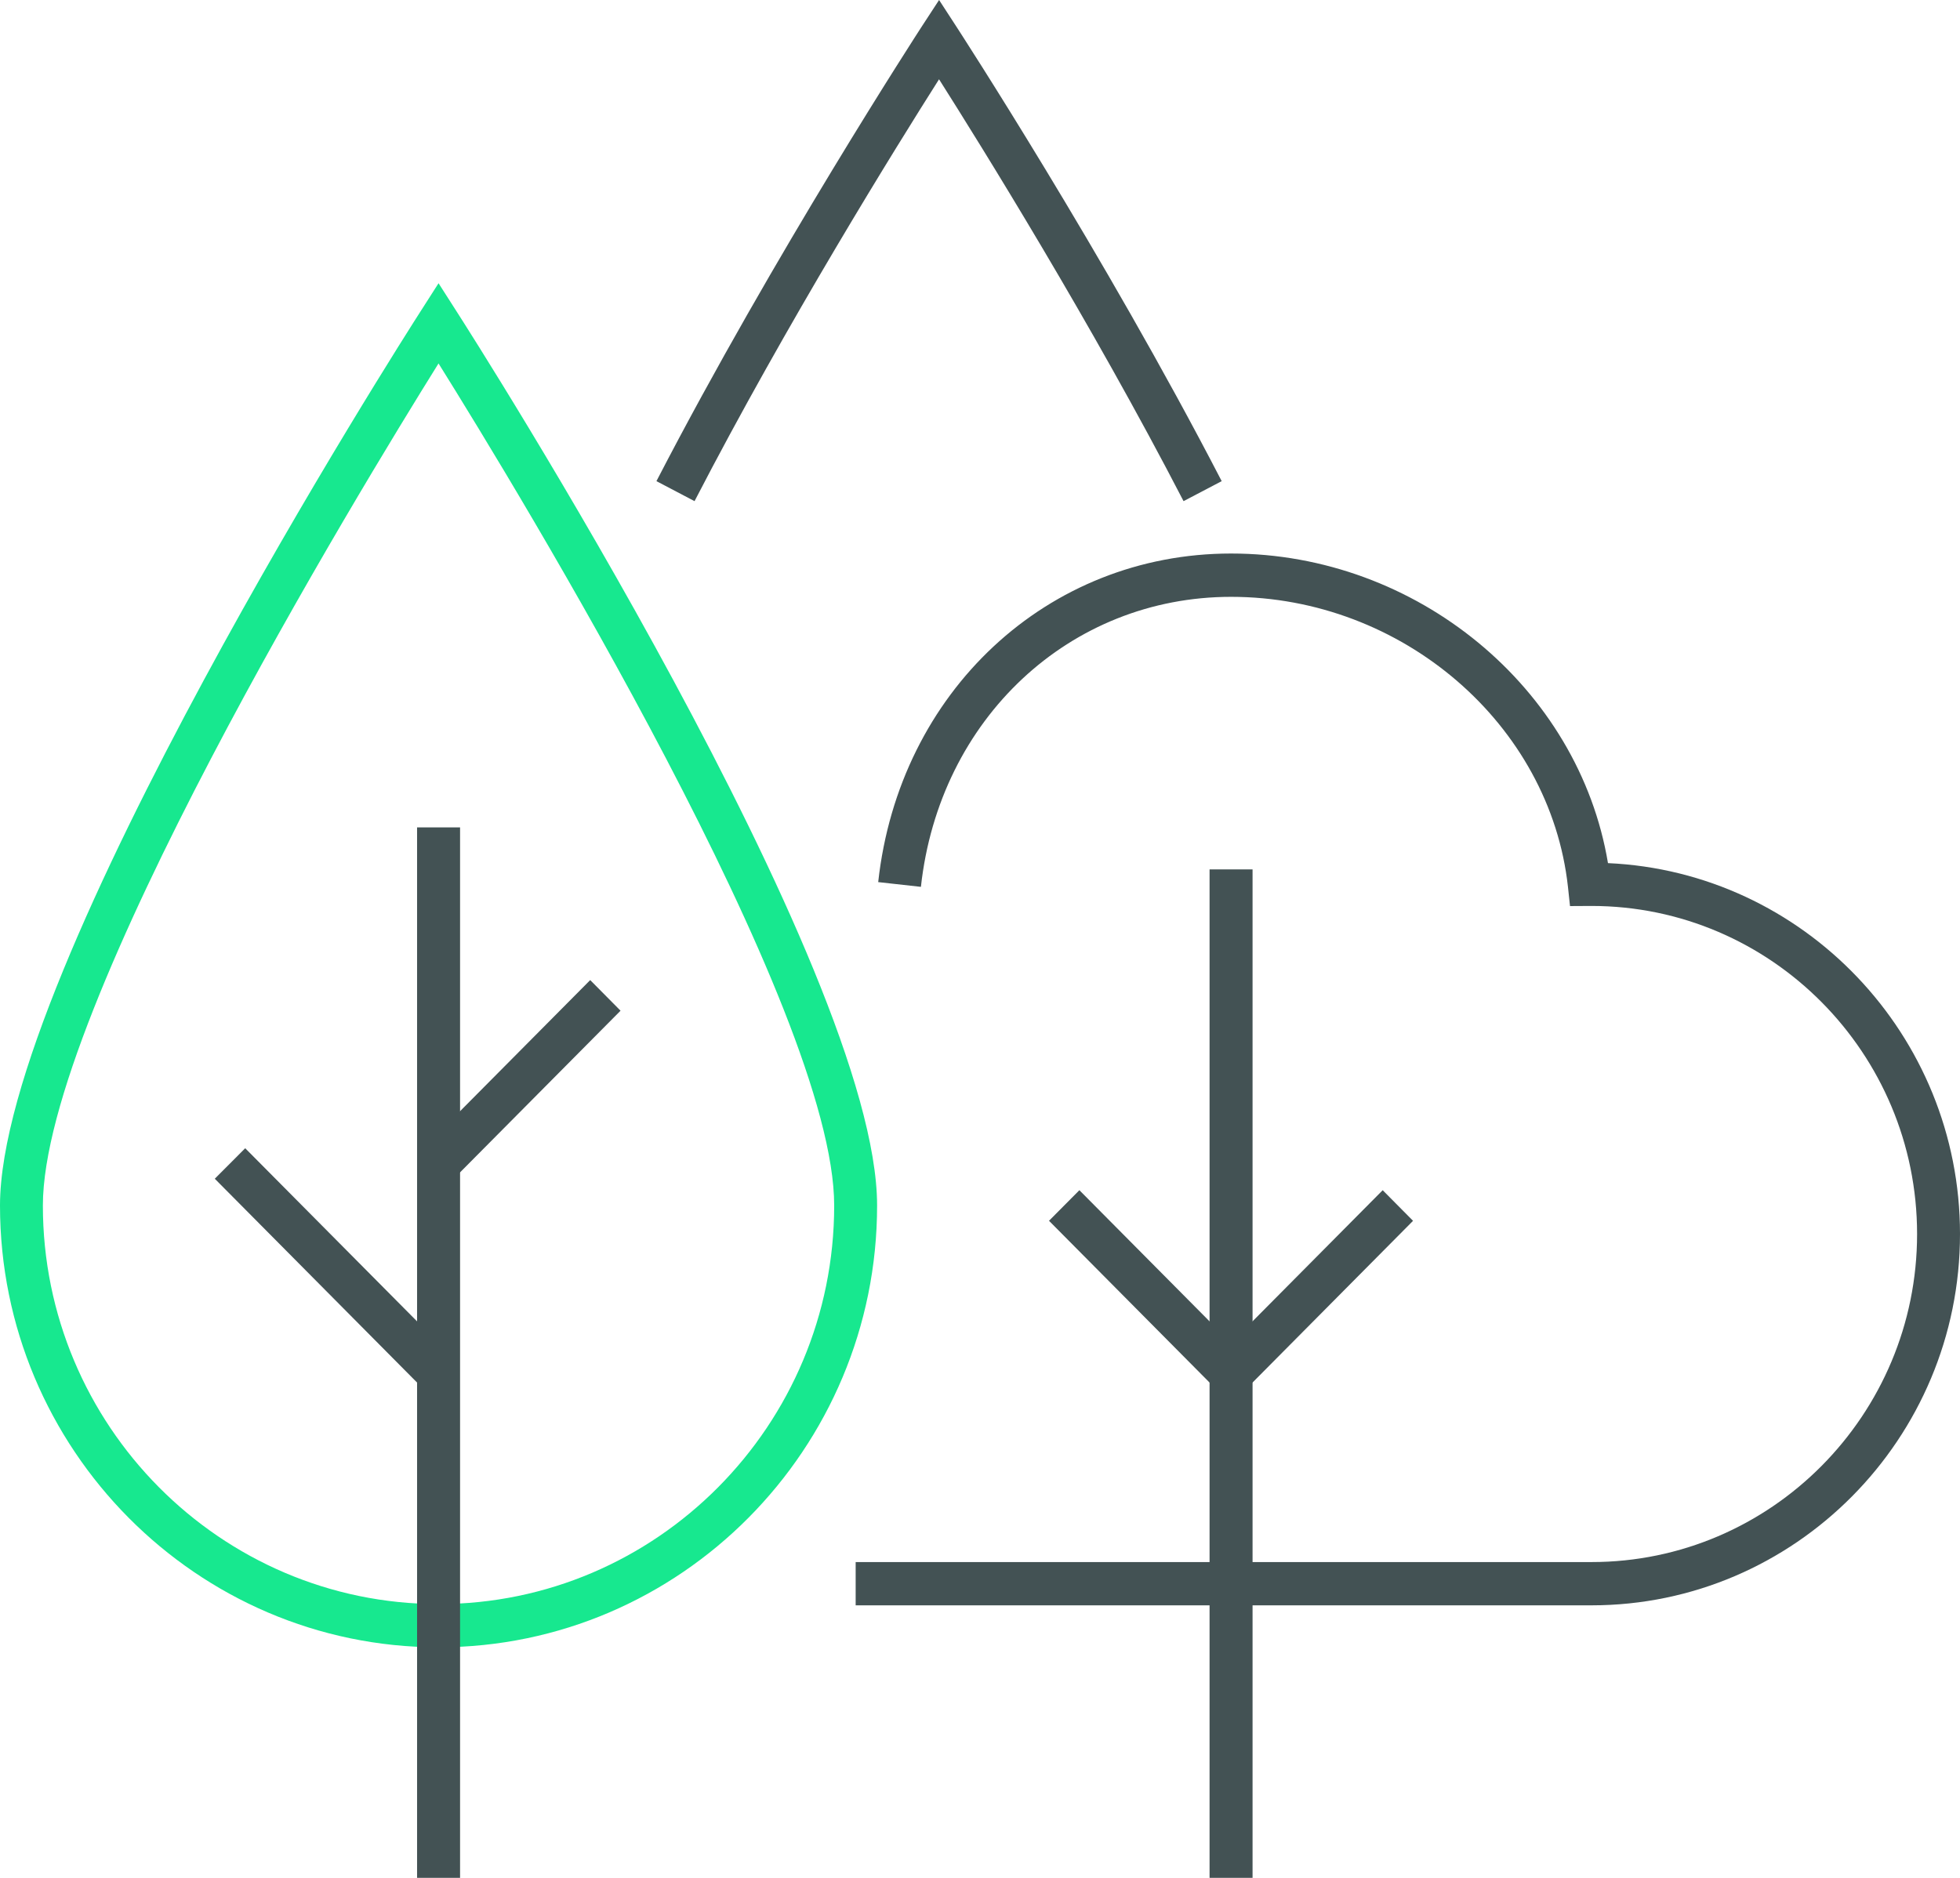
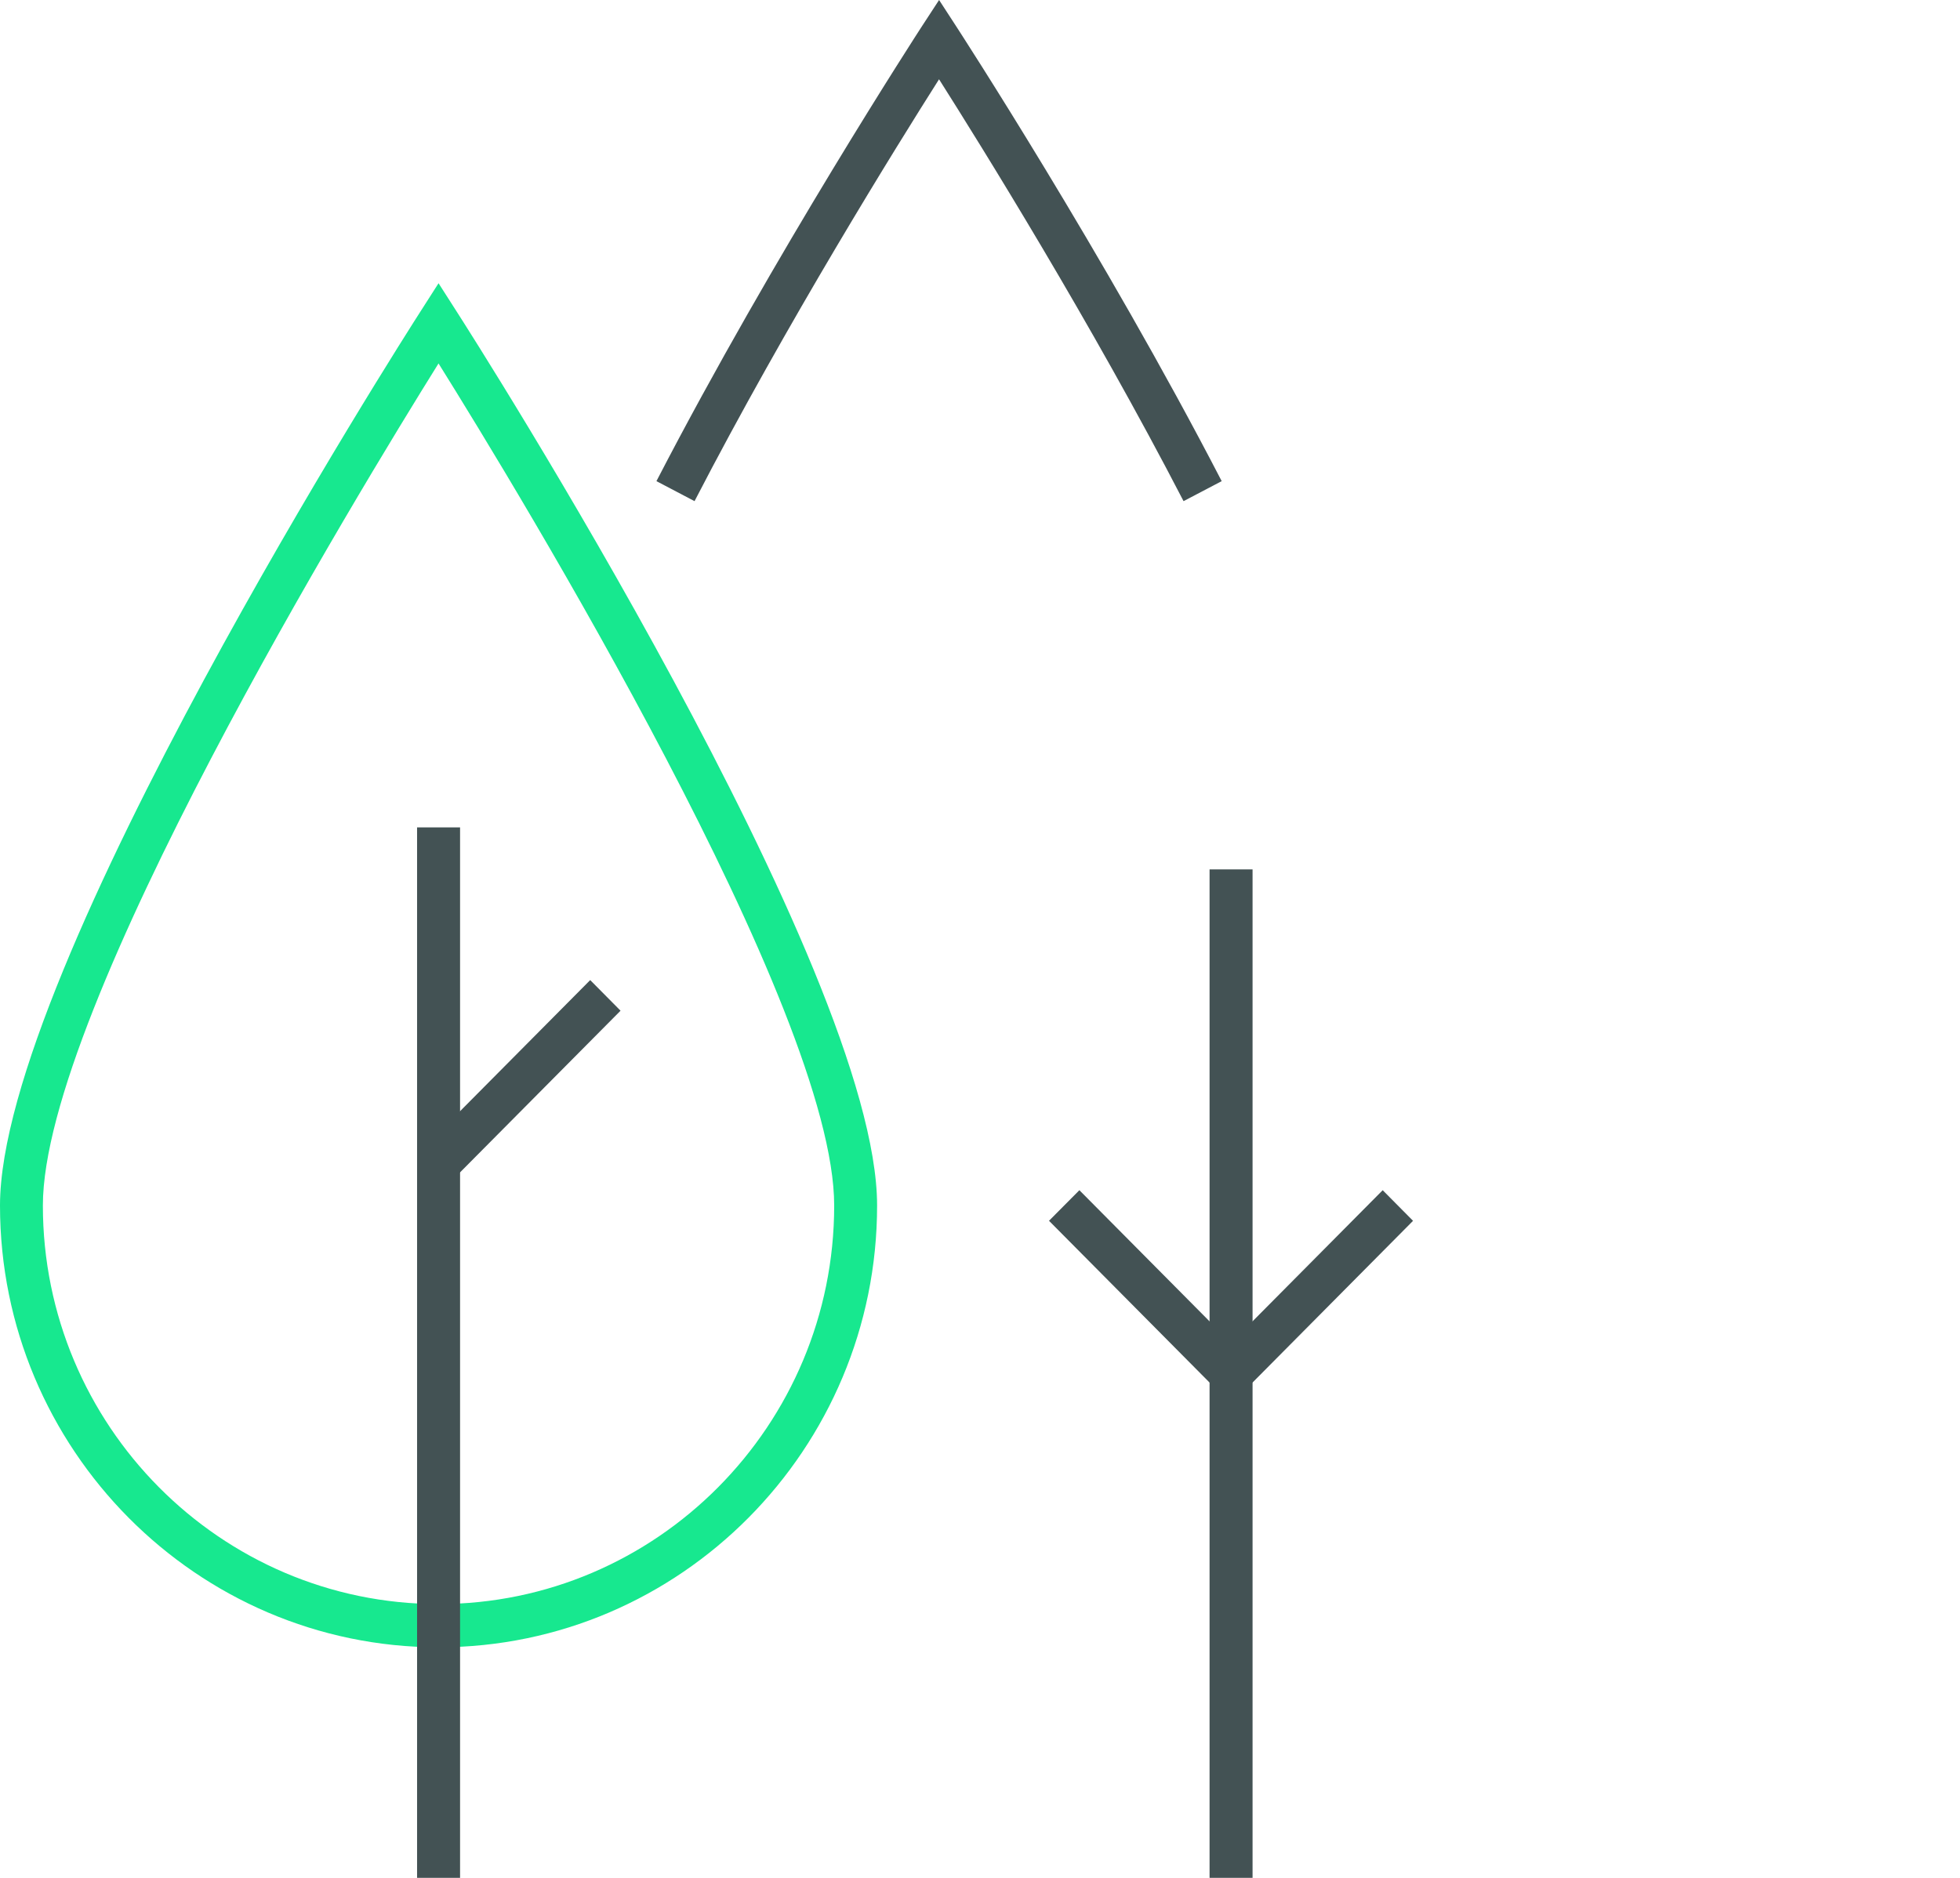
<svg xmlns="http://www.w3.org/2000/svg" width="48" height="46" viewBox="0 0 48 46">
  <g fill="none" fill-rule="evenodd">
    <path fill="#435254" d="m30.52 34.022-.744-.75 4.086-4.117.743.75z" />
    <path fill="#435254" d="m29.776 34.022-4.086-4.118.744-.749 4.086 4.118z" />
    <path d="M10.74 8.902C8.79 12.028 1.05 24.73 1.05 29.53c0 5.384 4.347 9.763 9.69 9.763 5.343 0 9.689-4.379 9.689-9.763 0-4.8-7.738-17.502-9.69-20.628m0 31.45C4.82 40.352 0 35.497 0 29.53 0 23.756 9.878 8.283 10.3 7.626l.44-.688.44.688c.422.657 10.3 16.13 10.3 21.904 0 5.967-4.819 10.822-10.74 10.822" fill="#17E88F" />
    <path d="M28.985 12.276c-2.27-4.388-4.951-8.698-5.988-10.334-1.038 1.636-3.72 5.948-5.988 10.334l-.933-.49C18.968 6.197 22.524.73 22.558.674l.44-.674.438.674c.035.056 3.592 5.523 6.483 11.112l-.934.49zM11.111 28.875l-.743-.75 4.086-4.117.743.75z" fill="#435254" />
    <path fill="#435254" d="M10.214 46h1.053V20.268h-1.053zM29.622 46h1.053V21.296h-1.053z" />
-     <path d="M38.975 39.324h-18.02v-1.06h18.02c4.397 0 7.974-3.604 7.974-8.035 0-4.432-3.577-8.037-7.974-8.037l-.526.003-.05-.47c-.438-3.984-4.061-7.105-8.25-7.105-3.952 0-7.146 2.987-7.596 7.104l-1.046-.116c.512-4.664 4.145-8.049 8.641-8.049 4.554 0 8.517 3.297 9.231 7.584C44.168 21.357 48 25.35 48 30.229c0 5.015-4.048 9.095-9.025 9.095M10.368 34.022 5.26 28.874l.745-.747 5.107 5.146z" fill="#435254" />
  </g>
</svg>